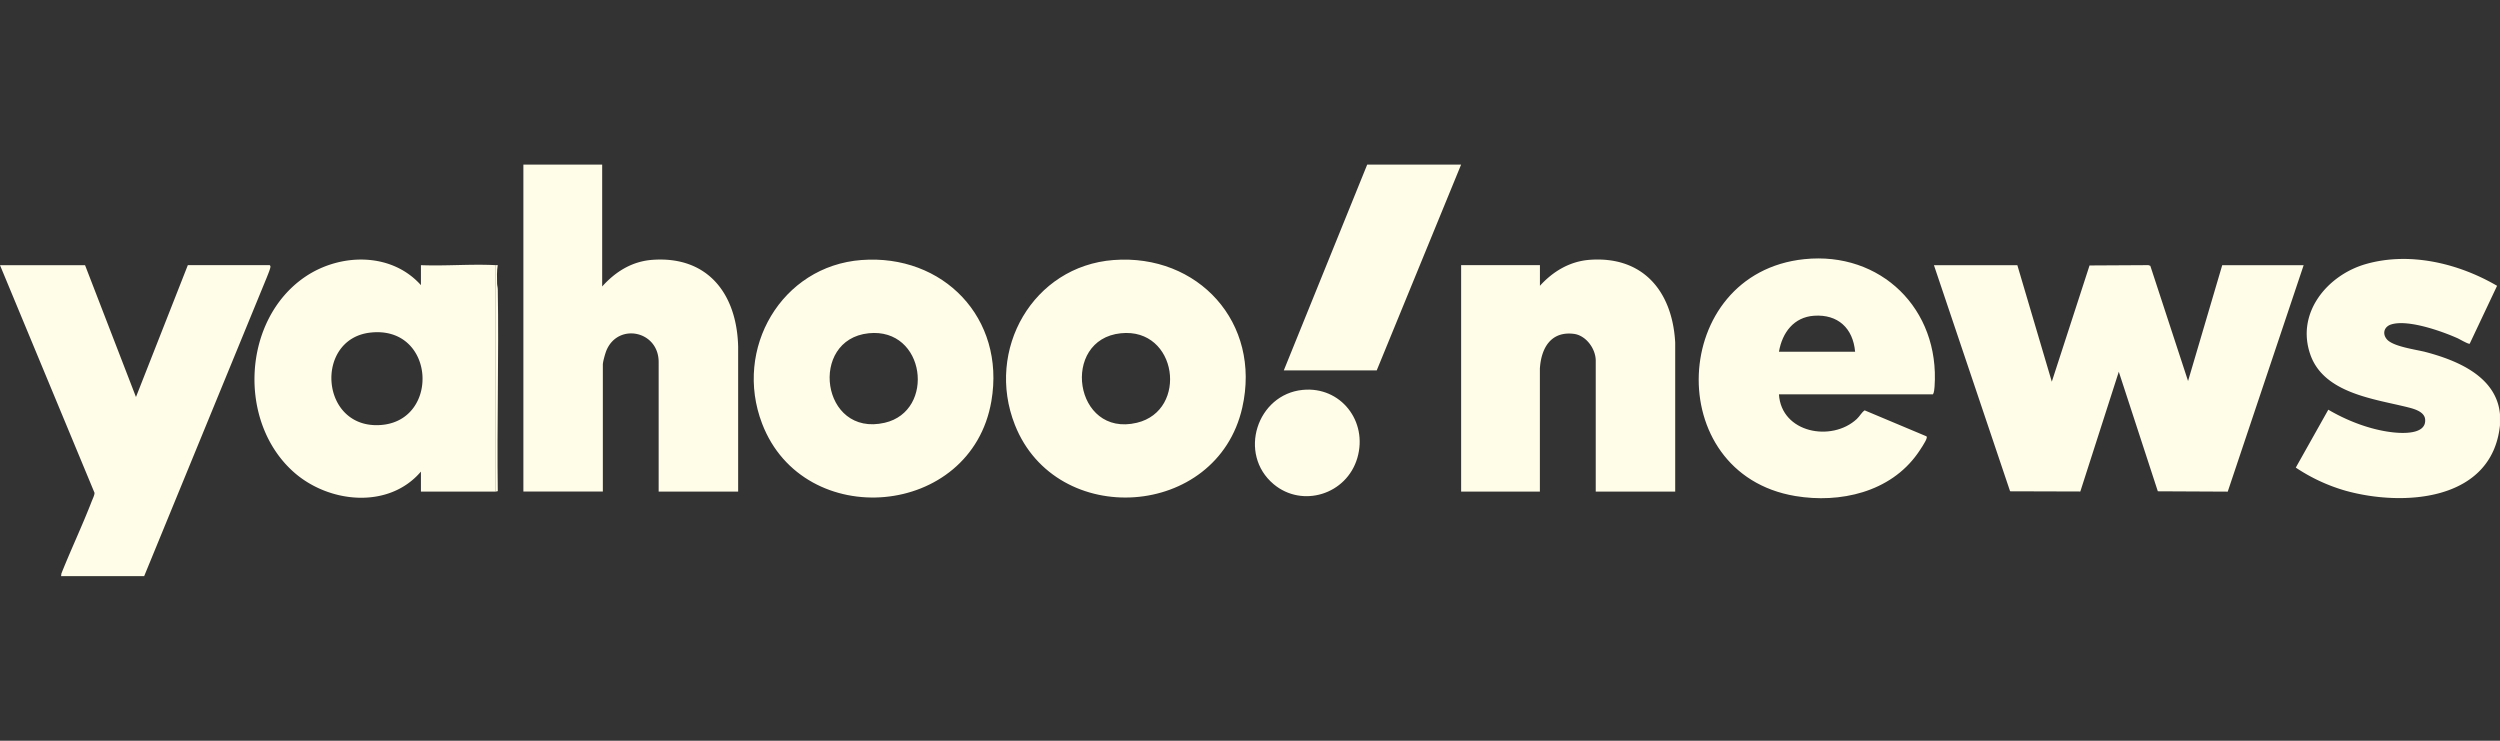
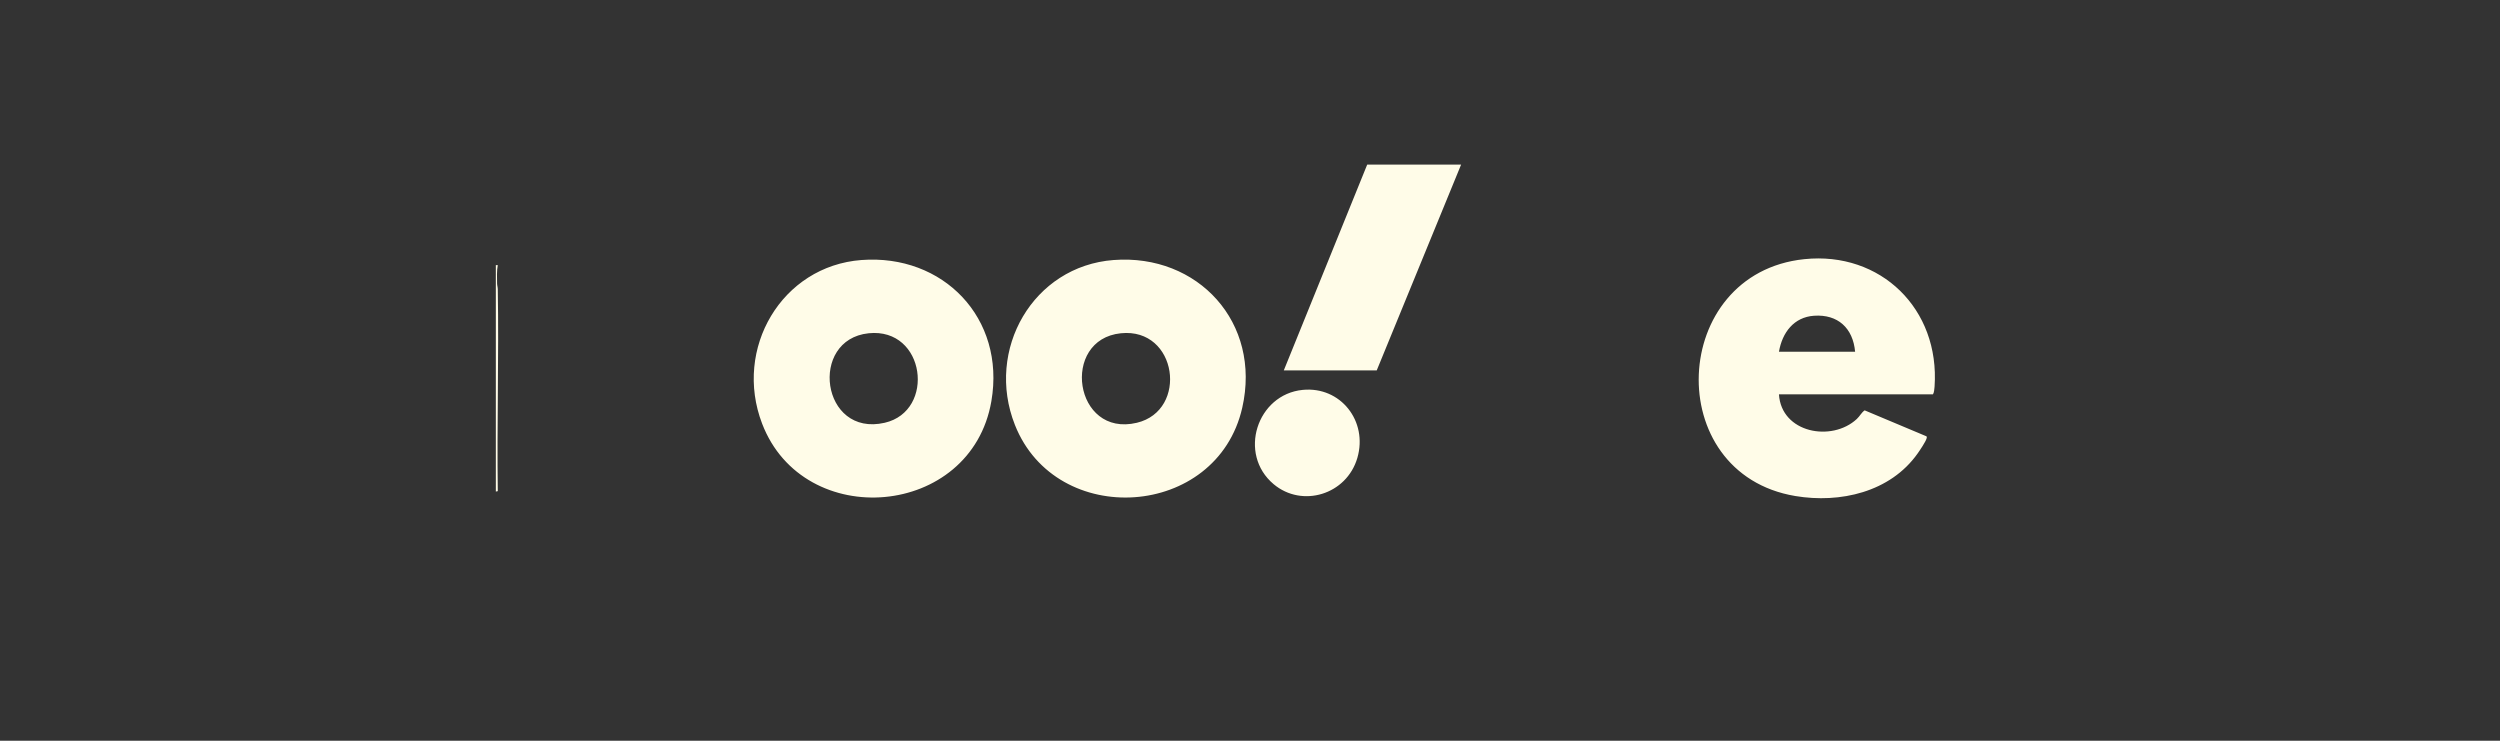
<svg xmlns="http://www.w3.org/2000/svg" width="108" height="32" fill="none">
  <rect width="100%" height="100%" fill="#333333" stroke="none" />
-   <path fill="#FFFCE8" d="M108 18.36c-.331 3.296-4.172 3.536-6.672 2.839a7.632 7.632 0 0 1-2.15-.999l1.405-2.501c.824.483 1.802.861 2.754.974.421.05 1.488.116 1.429-.557-.028-.323-.452-.446-.715-.513-1.438-.367-3.653-.594-4.244-2.284-.634-1.812.751-3.442 2.399-3.912 1.895-.541 4-.033 5.668.94l-1.182 2.501c-.045.033-.436-.196-.518-.233-.692-.31-2.147-.825-2.872-.6-.297.091-.399.385-.197.634.262.326 1.271.45 1.688.56 1.356.359 3.063 1.056 3.206 2.691v.46H108Zm-20.851-6.905 1.489 5.034 1.63-5.021 2.542-.014.084.03 1.63 4.976L96 11.456h3.518l-3.28 9.783-3.02-.015-1.686-5.165-1.662 5.174-3.034-.009-3.29-9.768h3.603ZM26.014 7.111v5.265c.578-.644 1.294-1.088 2.171-1.151 2.388-.173 3.648 1.464 3.703 3.752v6.259h-3.434V15.64c0-1.354-1.751-1.705-2.255-.503-.054.132-.156.486-.156.618v5.48H22.61V7.11h3.404Zm-4.596 14.125h-3.234v-.863c-1.395 1.636-3.98 1.363-5.488.027-2.445-2.163-2.231-6.583.475-8.434 1.513-1.034 3.73-1.082 5.013.352v-.863c1.066.043 2.173-.056 3.234 0v9.78Zm-5.425-6.867c-2.433.278-2.17 4.2.475 3.99 2.562-.204 2.336-4.312-.475-3.99ZM3.674 11.455l2.2 5.696 2.24-5.696h3.532c.017 0 .04.041.038.066-.005.093-.113.346-.153.45L6.228 24.89H2.639l.014-.116c.417-1.043.899-2.061 1.305-3.107.037-.097.135-.292.124-.38L0 11.456h3.674Zm68.695 9.781h-3.433v-5.652c0-.522-.425-1.1-.953-1.162-.986-.118-1.407.617-1.46 1.506v5.309h-3.402v-9.782h3.404v.892c.564-.624 1.293-1.058 2.142-1.122 2.307-.174 3.584 1.357 3.702 3.58v6.43Z" />
  <path fill="#FFFCE8" d="M76.851 17.036c.101 1.667 2.276 2.072 3.362 1.065.13-.12.205-.282.34-.374l2.664 1.119c.034.018.02.067.011.096-.035.133-.293.517-.385.646-1.186 1.678-3.356 2.164-5.288 1.84-5.804-.975-5.437-9.624.388-10.232 3.296-.344 5.865 2.145 5.63 5.508-.006.096-.022.264-.07.332h-6.652Zm3.29-1.841c-.092-1.023-.748-1.625-1.774-1.555-.874.06-1.375.729-1.516 1.555h3.29Zm-32.033-3.962c3.642-.276 6.394 2.702 5.557 6.383-1.093 4.805-8.034 5.251-9.82.742-1.287-3.25.786-6.862 4.263-7.125Zm.312 3.164c-2.616.27-2.025 4.516.692 3.867 2.233-.533 1.755-4.12-.692-3.867Zm-11.206-3.164c3.523-.267 6.23 2.5 5.614 6.095-.868 5.063-8.111 5.658-9.905.972-1.243-3.242.845-6.806 4.291-7.067Zm.312 3.164c-2.6.27-2.055 4.498.692 3.867 2.212-.508 1.765-4.121-.692-3.867ZM63.12 7.111l-3.645 8.89H55.46l3.603-8.89h4.057Zm-6.842 9.732c1.634-.16 2.822 1.35 2.36 2.938-.464 1.59-2.385 2.168-3.615 1.137-1.556-1.303-.726-3.882 1.256-4.075h-.001Zm-34.86-5.388h.085c-.045.246-.035.536-.029.792.002.088.03.167.03.256.05 2.903-.04 5.812 0 8.715l-.084.018v-9.78h-.002Z" />
</svg>